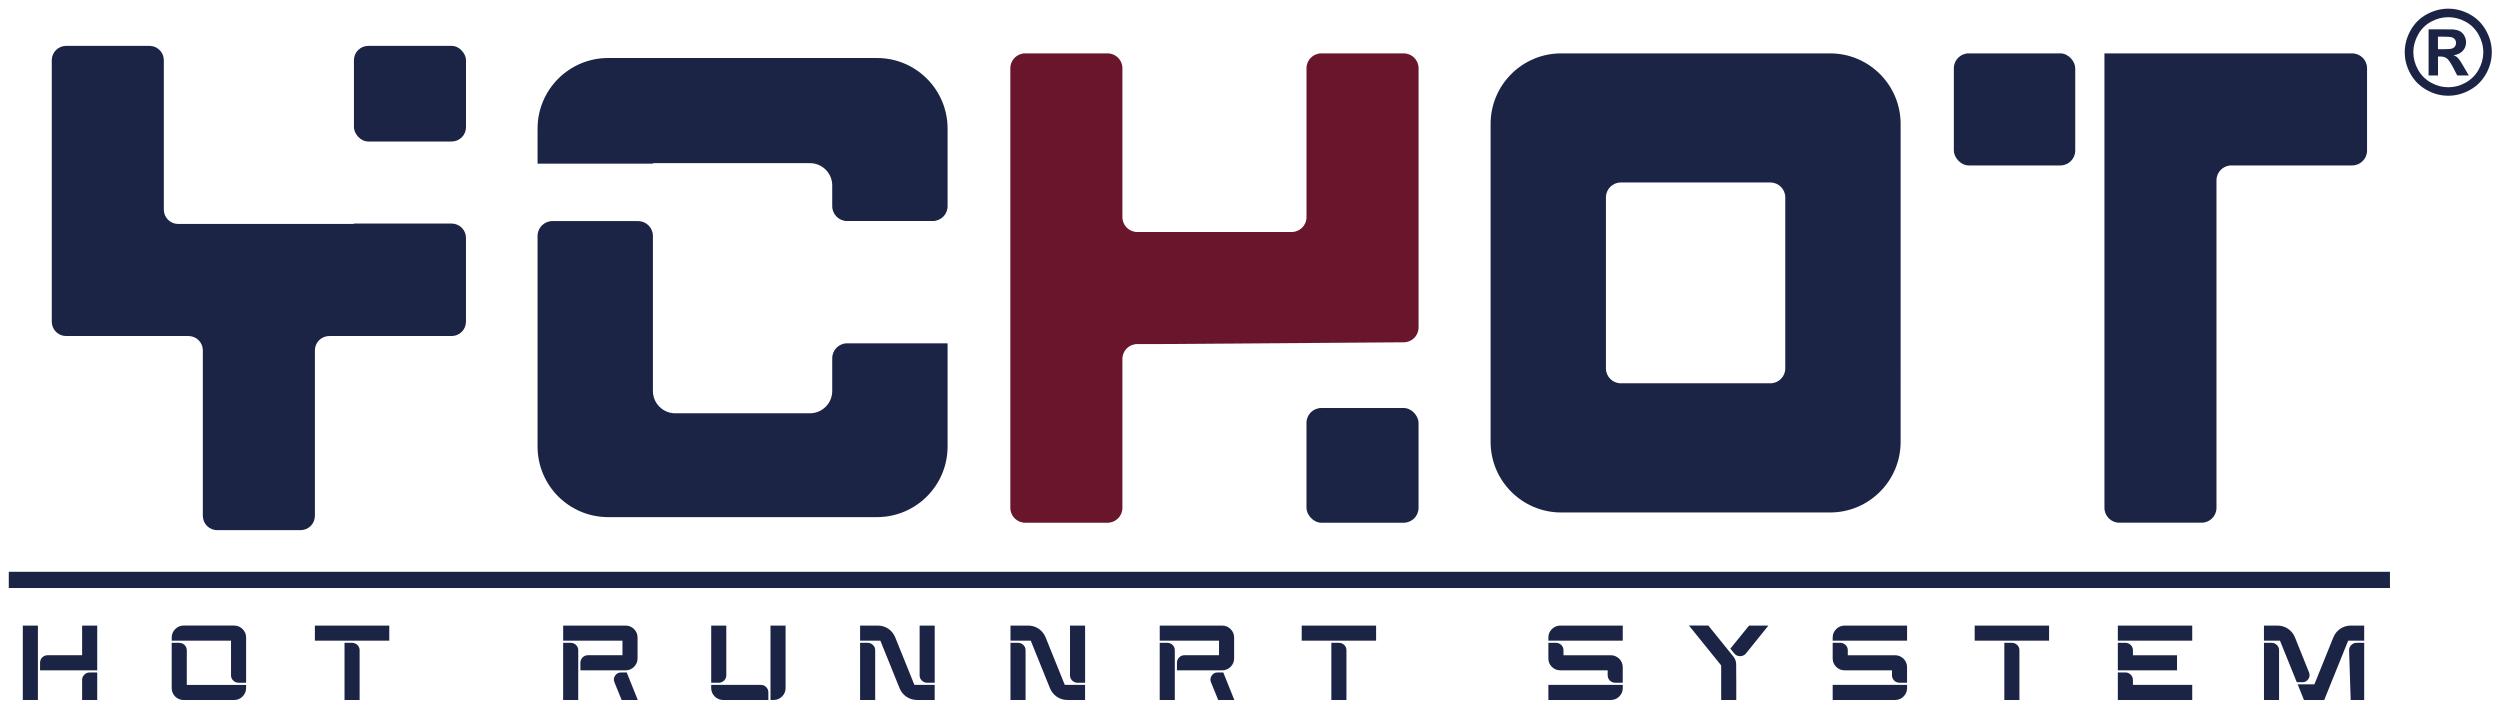
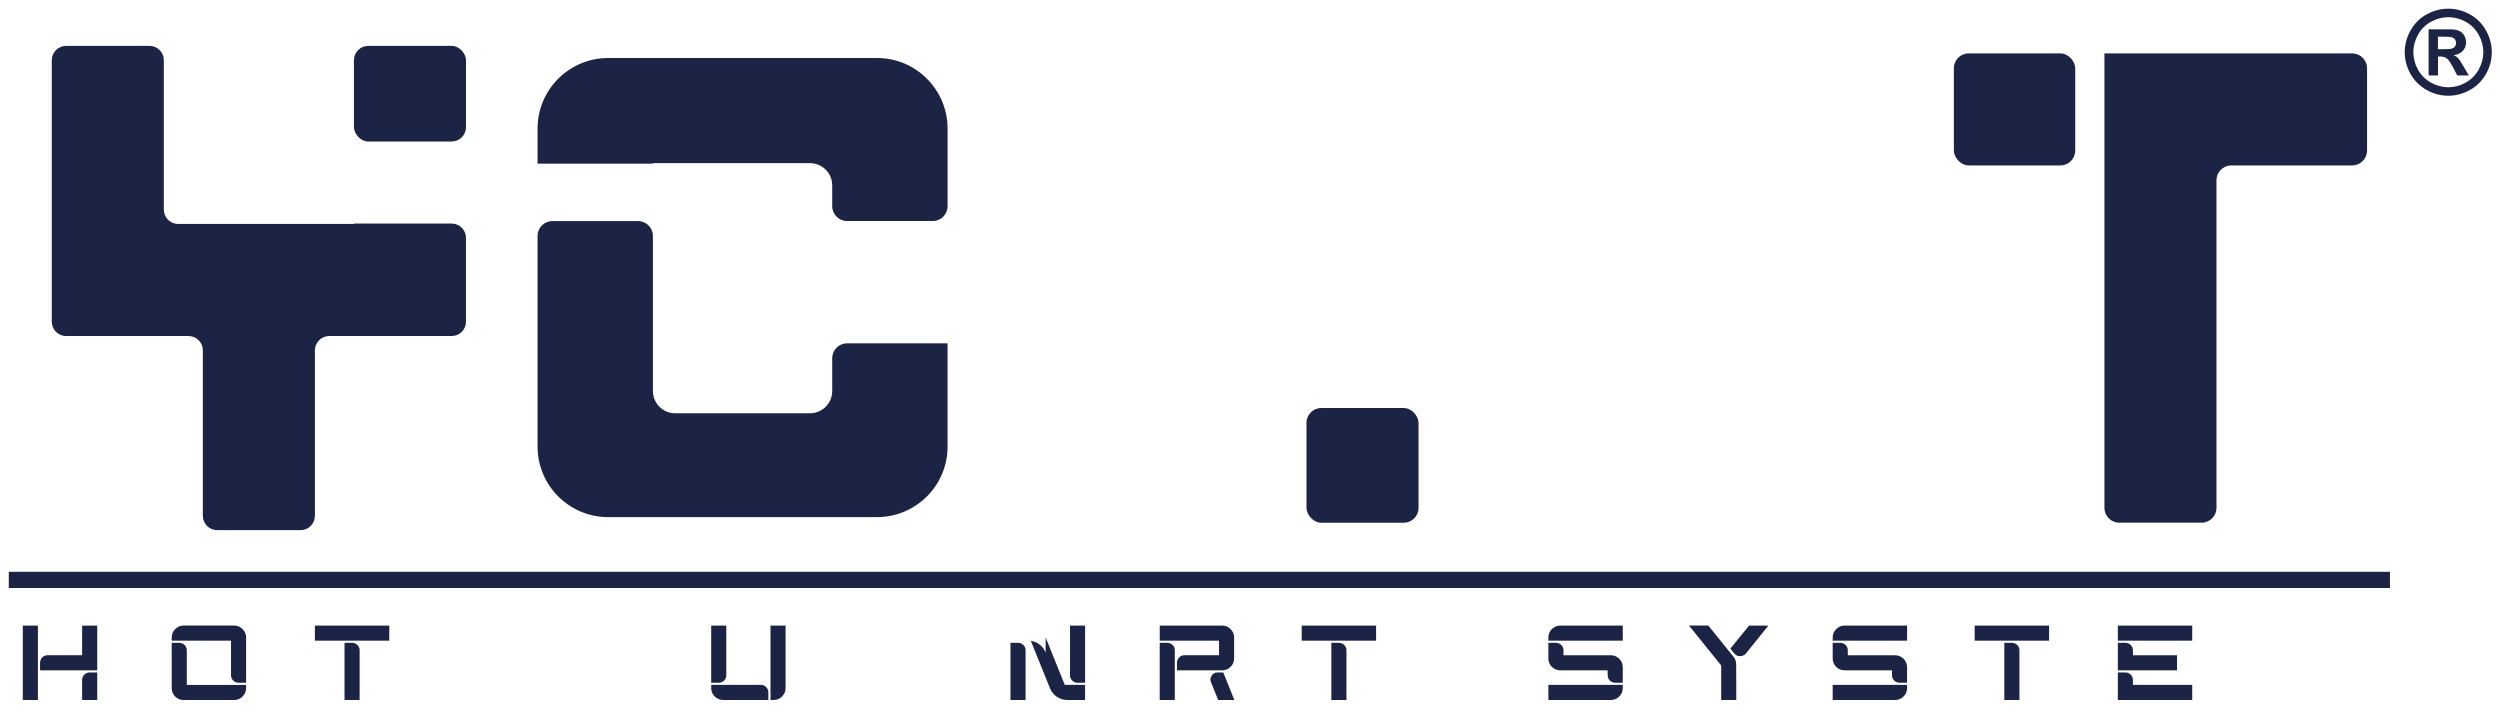
<svg xmlns="http://www.w3.org/2000/svg" id="_图层_1" version="1.1" viewBox="0 0 953.71 272.49">
  <defs>
    <style>
      .st0 {
        fill: #69152b;
      }

      .st1 {
        fill: #1c2446;
      }
    </style>
  </defs>
  <g>
-     <path class="st1" d="M568.64,47.29v121.28c0,14.87,12.06,26.93,26.93,26.93h102.56c14.87,0,26.93-12.06,26.93-26.93V47.29c0-14.87-12.06-26.93-26.93-26.93h-102.56c-14.87,0-26.93,12.06-26.93,26.93h0ZM675.38,146.22h-57.07c-3.13,0-5.67-2.54-5.67-5.67v-65.26c0-3.13,2.54-5.67,5.67-5.67h57.07c3.13,0,5.67,2.54,5.67,5.67v65.26c0,3.13-2.54,5.67-5.67,5.67Z" />
    <g>
      <path class="st1" d="M135.02,85.28v.16h-67.05c-3.02,0-5.47-2.45-5.47-5.47V22.97c0-3.02-2.45-5.47-5.47-5.47h-31.81c-3.02,0-5.47,2.45-5.47,5.47v99.75c0,3.02,2.45,5.47,5.47,5.47h46.69c3.02,0,5.47,2.45,5.47,5.47v63.11c0,3.02,2.45,5.47,5.47,5.47h31.81c3.02,0,5.47-2.45,5.47-5.47v-63.11c0-3.02,2.45-5.47,5.47-5.47h46.69c3.02,0,5.47-2.45,5.47-5.47v-31.97c0-3.02-2.45-5.47-5.47-5.47h-37.28.01Z" />
      <rect class="st1" x="135.02" y="17.5" width="42.75" height="36.48" rx="5.47" ry="5.47" />
    </g>
    <g>
      <path class="st1" d="M249.07,62.24h59.91c4.7,0,8.5,3.81,8.5,8.5v7.91c0,3.13,2.54,5.67,5.67,5.67h32.67c3.13,0,5.67-2.54,5.67-5.67v-29.59c0-14.87-12.06-26.93-26.93-26.93h-102.56c-14.87,0-26.93,12.06-26.93,26.93v13.37h44v-.19h0Z" />
      <path class="st1" d="M317.48,136.64v12.52c0,4.7-3.81,8.5-8.5,8.5h-51.4c-4.7,0-8.5-3.81-8.5-8.5v-59.15c0-3.13-2.54-5.67-5.67-5.67h-32.67c-3.13,0-5.67,2.54-5.67,5.67v80.33c0,14.87,12.06,26.93,26.93,26.93h102.56c14.87,0,26.93-12.06,26.93-26.93v-39.37h-38.33c-3.13,0-5.67,2.54-5.67,5.67h0Z" />
    </g>
-     <path class="st0" d="M441.68,131.26l93.82-.68c3.13,0,5.66-2.53,5.66-5.66V26.02c0-3.13-2.53-5.66-5.66-5.66h-31.43c-3.13,0-5.66,2.53-5.66,5.66v56.83c0,3.13-2.53,5.66-5.66,5.66h-58.91c-3.13,0-5.66-2.53-5.66-5.66V26.02c0-3.13-2.53-5.66-5.66-5.66h-31.43c-3.13,0-5.66,2.53-5.66,5.66v167.73c0,3.13,2.53,5.66,5.66,5.66h31.43c3.13,0,5.66-2.53,5.66-5.66v-56.83c0-3.13,2.53-5.66,5.66-5.66h7.85-.01Z" />
    <rect class="st1" x="498.4" y="155.65" width="42.75" height="43.76" rx="5.66" ry="5.66" />
    <g>
      <rect class="st1" x="745.36" y="20.36" width="46.31" height="42.75" rx="5.67" ry="5.67" />
      <path class="st1" d="M802.81,20.36v173.37c0,3.13,2.54,5.67,5.67,5.67h31.4c3.13,0,5.67-2.54,5.67-5.67v-124.95c0-3.13,2.54-5.67,5.67-5.67h46.1c3.13,0,5.67-2.54,5.67-5.67v-31.4c0-3.13-2.54-5.67-5.67-5.67h-94.53.02Z" />
    </g>
    <rect class="st1" x="3.35" y="218.13" width="908.38" height="6.19" />
    <g>
      <path class="st1" d="M14.46,267.03h-5.76v-28.38h5.76v28.38ZM31.33,238.65h5.76v17.07H15.28v-2.88c0-.38.07-.75.22-1.12s.35-.68.61-.93.56-.46.91-.61c.35-.15.72-.22,1.09-.22h13.22v-11.31h0ZM31.33,259.37c0-.78.28-1.45.85-2.01.57-.55,1.24-.83,2.03-.83h2.88v10.5h-5.76v-7.66h0Z" />
      <path class="st1" d="M89.35,238.65c1.24,0,2.31.45,3.2,1.34s1.34,1.96,1.34,3.2v17.27h-2.88c-.78,0-1.46-.28-2.03-.83s-.85-1.22-.85-2.01v-13.22h-22.62v-1.22c0-1.24.45-2.31,1.34-3.2s1.96-1.34,3.2-1.34h19.3ZM71.26,248.06v13.22h22.62v1.22c0,1.24-.45,2.31-1.34,3.2s-1.96,1.34-3.2,1.34h-19.3c-.81,0-1.57-.2-2.27-.61s-1.26-.96-1.66-1.66c-.41-.7-.61-1.46-.61-2.27v-17.27h2.88c.38,0,.75.08,1.11.22.37.15.68.35.93.61.26.26.46.56.61.91s.22.72.22,1.09h.01Z" />
      <path class="st1" d="M148.5,244.41h-28.38v-5.76h28.38v5.76ZM134.31,245.22c.78,0,1.46.28,2.03.83s.85,1.22.85,2.01v18.97h-5.76v-21.81h2.88Z" />
-       <path class="st1" d="M224.24,249.96h13.22v-5.55h-22.62v-5.76h23.84c1.24,0,2.31.45,3.2,1.34s1.34,1.96,1.34,3.2v7.99c0,1.24-.45,2.31-1.34,3.2-.89.89-1.96,1.34-3.2,1.34h-17.27v-2.88c0-.78.28-1.46.83-2.03s1.22-.85,2.01-.85h-.01ZM217.71,245.22c.78,0,1.46.28,2.03.83s.85,1.22.85,2.01v18.97h-5.76v-21.81h2.88ZM239.08,256.53l4.22,10.5h-6.16l-2.76-6.81c-.35-.87-.26-1.7.28-2.49.54-.8,1.3-1.2,2.27-1.2h2.15Z" />
      <path class="st1" d="M277.07,257.62c0,.78-.28,1.45-.85,2.01-.57.55-1.24.83-2.03.83h-2.88v-21.81h5.76v18.98h0ZM290.28,261.27c.78,0,1.45.28,2.01.85.55.57.83,1.24.83,2.03v2.88h-17.27c-1.24,0-2.31-.45-3.2-1.34s-1.34-1.96-1.34-3.2v-1.22h18.98-.01ZM293.93,238.65h5.76v23.84c0,1.24-.45,2.31-1.34,3.2s-1.96,1.34-3.2,1.34h-1.22v-28.38h0Z" />
-       <path class="st1" d="M341.53,243.19l7.3,18.08h7.74v5.76h-6.73c-1.49,0-2.83-.41-4.03-1.22s-2.09-1.92-2.66-3.32l-7.3-18.08h-7.74v-5.76h6.73c1.51,0,2.86.41,4.05,1.22s2.07,1.92,2.64,3.32ZM330.99,245.22c.78,0,1.46.28,2.03.83s.85,1.22.85,2.01v18.97h-5.76v-21.81h2.88ZM350.82,238.65h5.76v21.81h-2.88c-.78,0-1.46-.28-2.03-.83s-.85-1.22-.85-2.01v-18.98h0Z" />
-       <path class="st1" d="M398.9,243.19l7.3,18.08h7.74v5.76h-6.73c-1.49,0-2.83-.41-4.03-1.22s-2.09-1.92-2.66-3.32l-7.3-18.08h-7.74v-5.76h6.73c1.51,0,2.87.41,4.05,1.22s2.07,1.92,2.64,3.32ZM388.36,245.22c.78,0,1.46.28,2.03.83s.85,1.22.85,2.01v18.97h-5.76v-21.81h2.88ZM408.19,238.65h5.76v21.81h-2.88c-.78,0-1.46-.28-2.03-.83s-.85-1.22-.85-2.01v-18.98h0Z" />
+       <path class="st1" d="M398.9,243.19l7.3,18.08h7.74v5.76h-6.73c-1.49,0-2.83-.41-4.03-1.22s-2.09-1.92-2.66-3.32l-7.3-18.08h-7.74h6.73c1.51,0,2.87.41,4.05,1.22s2.07,1.92,2.64,3.32ZM388.36,245.22c.78,0,1.46.28,2.03.83s.85,1.22.85,2.01v18.97h-5.76v-21.81h2.88ZM408.19,238.65h5.76v21.81h-2.88c-.78,0-1.46-.28-2.03-.83s-.85-1.22-.85-2.01v-18.98h0Z" />
      <path class="st1" d="M451.82,249.96h13.22v-5.55h-22.62v-5.76h23.84c1.24,0,2.31.45,3.2,1.34s1.34,1.96,1.34,3.2v7.99c0,1.24-.45,2.31-1.34,3.2s-1.96,1.34-3.2,1.34h-17.27v-2.88c0-.78.28-1.46.83-2.03s1.22-.85,2.01-.85h-.01ZM445.29,245.22c.78,0,1.46.28,2.03.83s.85,1.22.85,2.01v18.97h-5.76v-21.81h2.88ZM466.66,256.53l4.22,10.5h-6.16l-2.76-6.81c-.35-.87-.26-1.7.28-2.49.54-.8,1.3-1.2,2.27-1.2h2.15,0Z" />
      <path class="st1" d="M524.96,244.41h-28.38v-5.76h28.38v5.76ZM510.77,245.22c.78,0,1.46.28,2.03.83s.85,1.22.85,2.01v18.97h-5.76v-21.81h2.88Z" />
      <path class="st1" d="M595.22,238.65h23.84v5.76h-28.38v-1.22c0-1.24.45-2.31,1.34-3.2s1.96-1.34,3.2-1.34h0ZM614.52,249.96c.62,0,1.21.12,1.76.37s1.03.57,1.44.97c.41.41.73.89.97,1.44s.36,1.14.36,1.76v5.96h-2.88c-.51,0-.99-.13-1.44-.38-.45-.26-.8-.6-1.05-1.03-.26-.43-.38-.91-.38-1.42v-1.91h-18.08c-1.24,0-2.31-.44-3.2-1.32s-1.34-1.94-1.34-3.18v-6h2.88c.78,0,1.46.28,2.03.83s.85,1.22.85,2.01v1.91h18.08ZM590.68,267.03v-5.76h28.38v1.22c0,1.24-.45,2.31-1.34,3.2s-1.96,1.34-3.2,1.34h-23.84,0Z" />
      <path class="st1" d="M661.31,250.53c.68.87,1.01,1.84,1.01,2.92l.04,7.01v6.57h-5.76v-13.18l-12.29-15.21h7.38l9.61,11.88h.01ZM667.23,238.65h7.38l-8.51,10.58c-.59.73-1.36,1.09-2.29,1.09s-1.68-.37-2.25-1.09l-1.46-1.78,7.14-8.8h-.01Z" />
      <path class="st1" d="M703.68,238.65h23.84v5.76h-28.38v-1.22c0-1.24.45-2.31,1.34-3.2s1.96-1.34,3.2-1.34h0ZM722.98,249.96c.62,0,1.21.12,1.76.37s1.03.57,1.44.97c.41.41.73.89.97,1.44s.36,1.14.36,1.76v5.96h-2.88c-.51,0-.99-.13-1.44-.38-.45-.26-.8-.6-1.05-1.03-.26-.43-.38-.91-.38-1.42v-1.91h-18.08c-1.24,0-2.31-.44-3.2-1.32s-1.34-1.94-1.34-3.18v-6h2.88c.78,0,1.46.28,2.03.83s.85,1.22.85,2.01v1.91h18.08ZM699.14,267.03v-5.76h28.38v1.22c0,1.24-.45,2.31-1.34,3.2s-1.96,1.34-3.2,1.34h-23.84,0Z" />
      <path class="st1" d="M781.69,244.41h-28.38v-5.76h28.38v5.76ZM767.5,245.22c.78,0,1.46.28,2.03.83s.85,1.22.85,2.01v18.97h-5.76v-21.81h2.88Z" />
      <path class="st1" d="M836.3,244.41h-28.38v-5.76h28.38v5.76ZM830.5,249.96v5.76h-22.58v-10.5h2.88c.78,0,1.46.28,2.03.83s.85,1.22.85,2.01v1.91h16.83-.01ZM813.68,259.41v1.86h22.62v5.76h-28.38v-10.5h2.88c.78,0,1.46.28,2.03.83s.85,1.24.85,2.05Z" />
-       <path class="st1" d="M880.59,259.06c-.53.8-1.28,1.2-2.25,1.2h-2.15l-6.41-15.85h-6.12v-5.76h5.11c1.51,0,2.87.41,4.08,1.22,1.2.81,2.09,1.92,2.66,3.32l5.35,13.34c.35.89.26,1.74-.26,2.53h0ZM866.55,245.22c.78,0,1.46.28,2.03.83.57.55.85,1.22.85,2.01v18.97h-5.76v-21.81h2.88ZM896.79,238.65h5.11v5.76h-6.12l-9.12,22.62h-7.74l-2.39-5.96h6.37l7.22-17.88c.57-1.4,1.45-2.51,2.66-3.32s2.55-1.22,4.03-1.22h-.02ZM896.14,248.06c0-.78.28-1.45.85-2.01.57-.55,1.24-.83,2.03-.83h2.88v21.81h-5.15l-.61-18.97Z" />
    </g>
  </g>
  <path class="st1" d="M933.97,3.31c2.85,0,5.58.71,8.2,2.14,2.62,1.42,4.67,3.46,6.17,6.12s2.24,5.44,2.24,8.35-.73,5.65-2.2,8.27-3.51,4.67-6.13,6.13-5.38,2.2-8.27,2.2-5.65-.73-8.27-2.2-4.67-3.51-6.14-6.13-2.2-5.38-2.2-8.27.75-5.69,2.24-8.35c1.5-2.66,3.55-4.7,6.17-6.12,2.62-1.42,5.35-2.14,8.19-2.14ZM933.99,6.56c-2.28,0-4.47.57-6.57,1.71-2.1,1.14-3.75,2.78-4.95,4.92s-1.81,4.38-1.81,6.72.59,4.55,1.77,6.66c1.18,2.11,2.82,3.76,4.93,4.94,2.11,1.19,4.32,1.78,6.63,1.78s4.54-.59,6.64-1.78,3.75-2.83,4.93-4.94c1.18-2.11,1.78-4.33,1.78-6.66s-.6-4.58-1.81-6.72c-1.21-2.14-2.86-3.78-4.96-4.92s-4.3-1.71-6.58-1.71h0ZM926.47,28.8V11.18h3.58c3.35,0,5.23.01,5.64.04,1.18.1,2.11.34,2.76.7.66.37,1.21.93,1.65,1.69.44.76.66,1.6.66,2.53,0,1.27-.42,2.36-1.25,3.26s-2,1.46-3.5,1.68c.53.2.95.42,1.24.66s.69.69,1.19,1.35c.13.17.56.89,1.3,2.15l2.08,3.56h-4.42l-1.47-2.86c-1-1.92-1.82-3.13-2.47-3.63s-1.47-.75-2.47-.75h-.93v7.24h-3.59ZM930.04,18.78h1.45c2.07,0,3.35-.08,3.85-.24s.89-.44,1.18-.83.43-.85.43-1.35-.14-.93-.42-1.31-.68-.66-1.2-.82-1.8-.25-3.84-.25h-1.45v4.81h0Z" />
</svg>